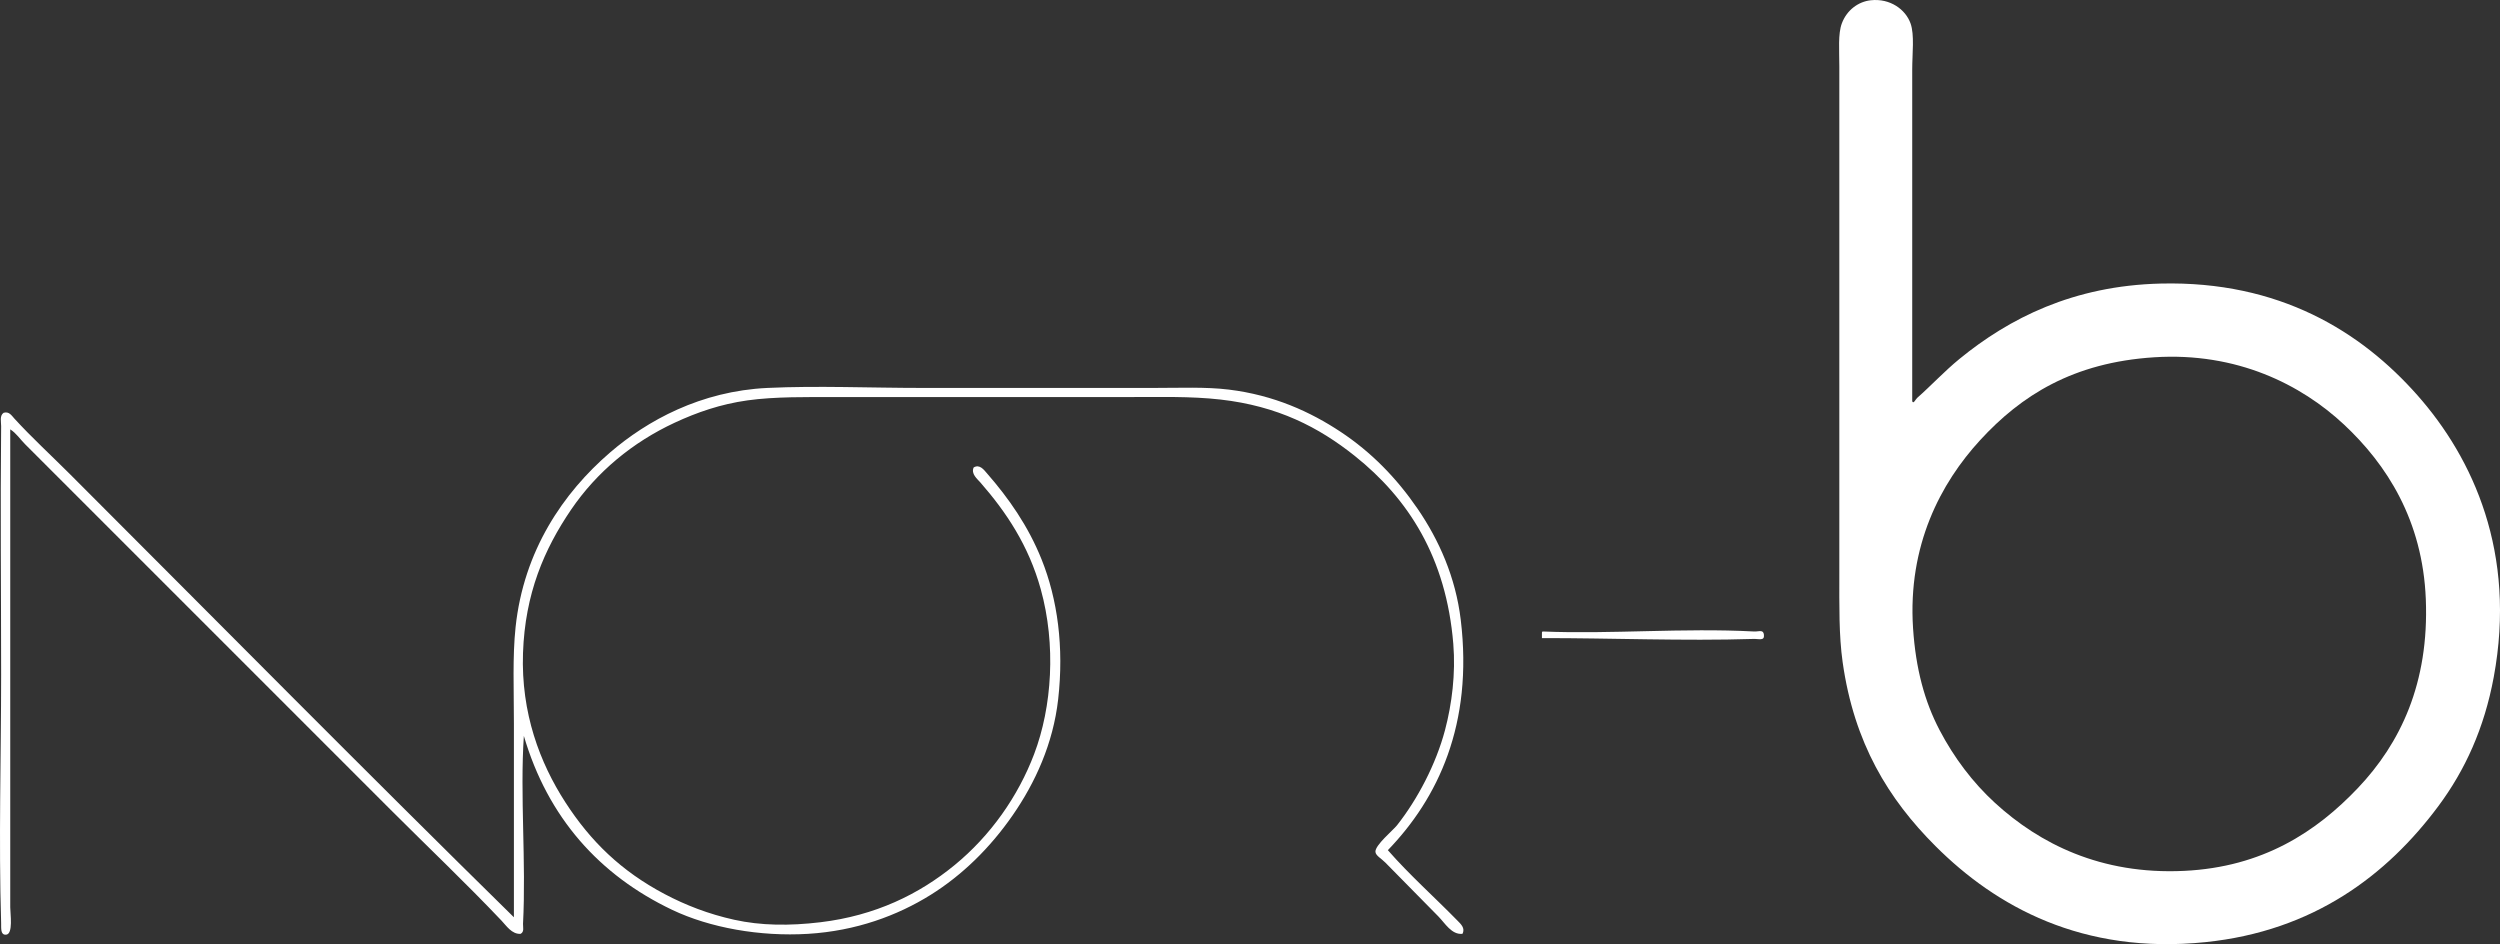
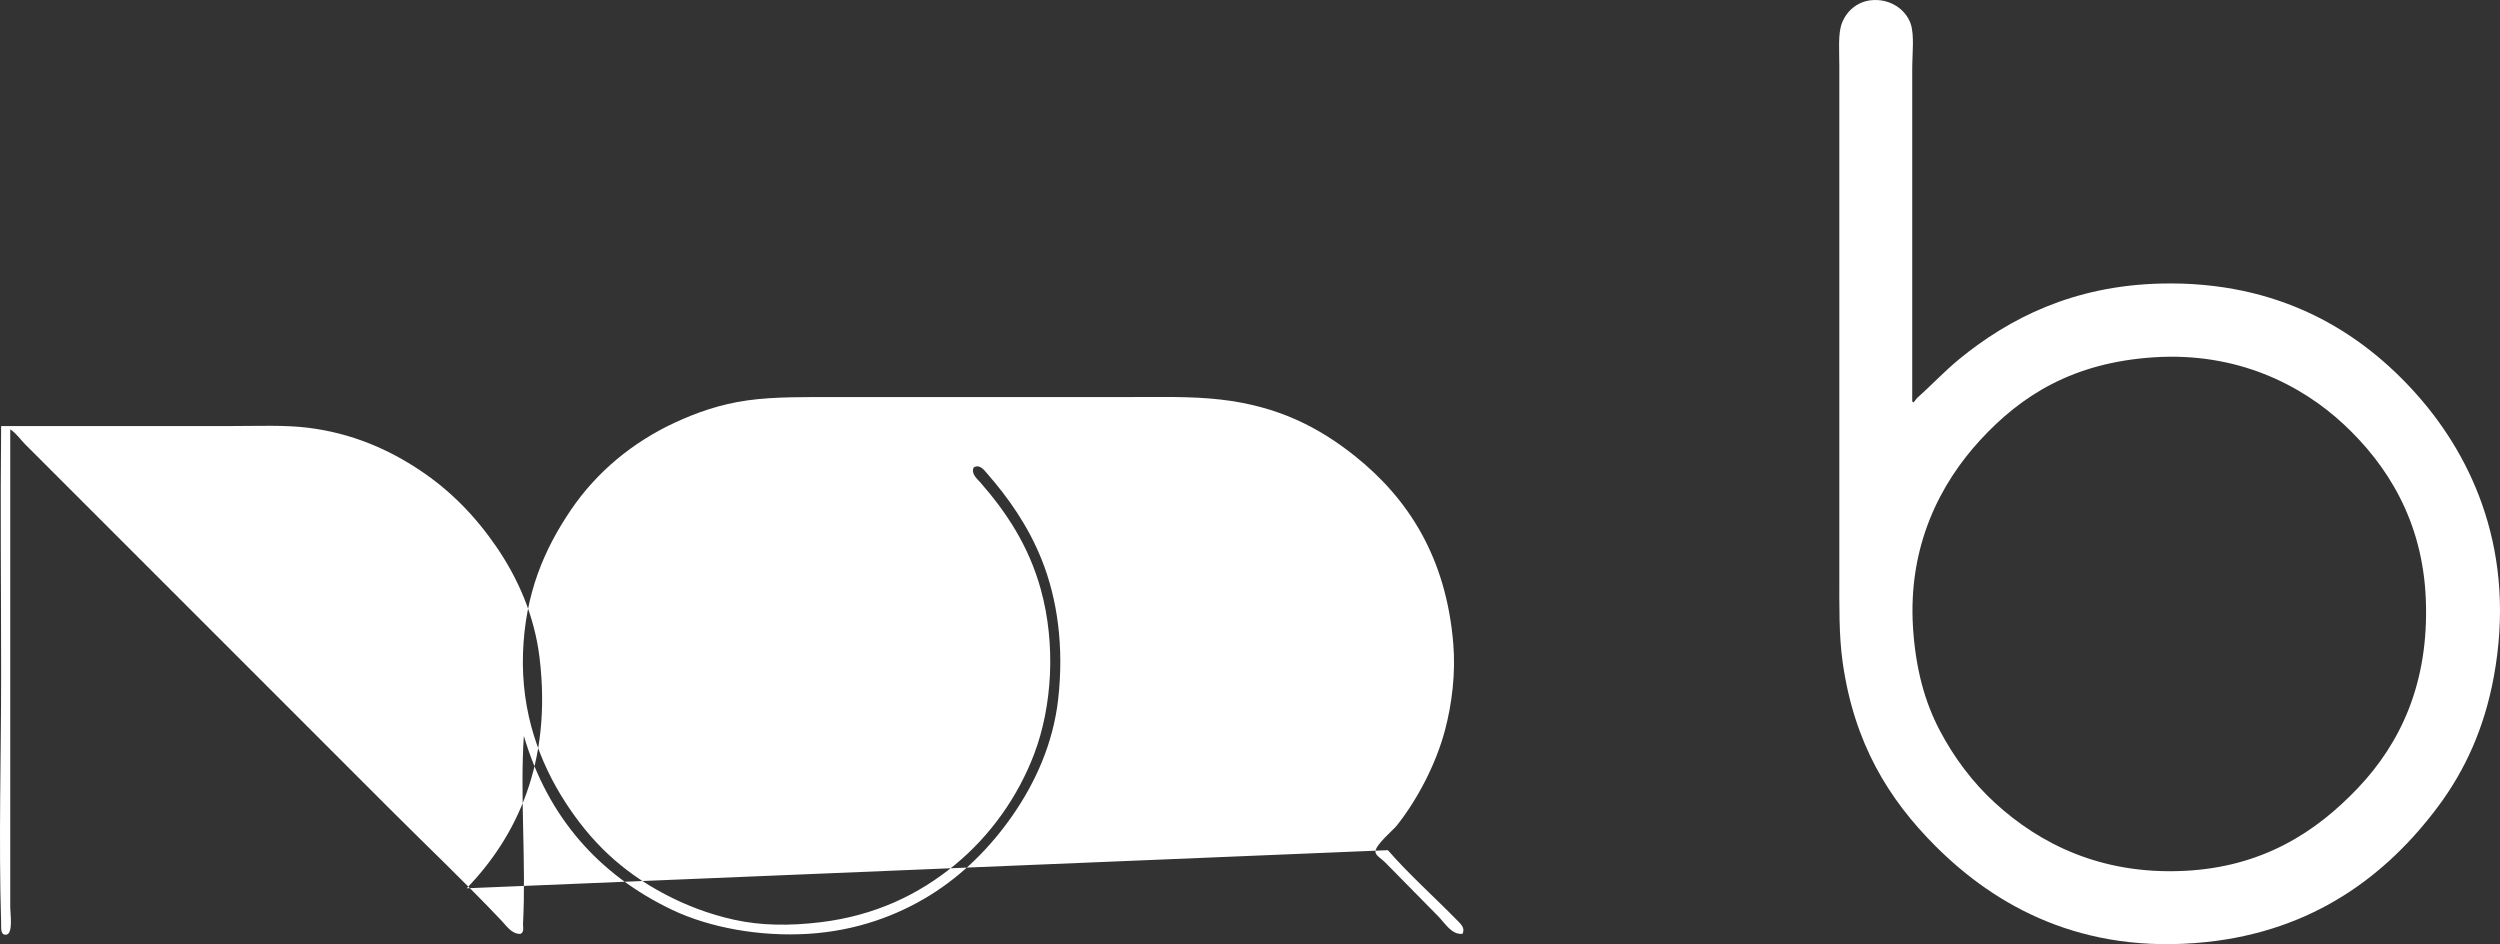
<svg xmlns="http://www.w3.org/2000/svg" id="uuid-e578adc1-e612-43ae-8d30-d14d394b7f7a" viewBox="0 0 247.564 93.495">
  <rect x="0" y="0" width="247.564" height="93.495" fill="#333333" stroke="none" />
  <path d="m189.359,39.728c.11.334.333-.188.492-.328,1.357-1.192,2.709-2.649,4.184-3.855,4.92-4.023,11.276-7.257,19.934-7.465,11.757-.282,19.853,4.758,25.43,11.074,5.514,6.245,9.817,15.617,7.547,27.891-.936,5.06-2.834,9.222-5.496,12.797-5.085,6.83-12.356,12.353-23.051,13.453-12.175,1.252-20.751-3.525-26.742-9.516-4.652-4.652-8.056-10.188-9.188-18.211-.375-2.656-.328-5.543-.328-8.777.002-16.483-.001-33.335,0-50.203.001-1.627-.141-3.224.246-4.266.494-1.329,1.637-2.163,2.871-2.297,1.914-.207,3.447.912,3.937,2.297.402,1.138.164,2.95.164,4.594.001,10.673-.001,22.373,0,32.813Zm6.727,3.856c-3.898,4.241-7.182,10.422-6.645,18.621.264,4.023,1.145,7.266,2.625,10.09,1.423,2.715,3.275,5.185,5.496,7.219,4.388,4.016,10.461,7.116,18.703,6.726,7.812-.369,13.124-3.882,17.226-8.203,4.203-4.427,7.06-10.384,6.727-18.703-.313-7.817-3.876-13.349-8.121-17.309-4.21-3.927-10.577-7.173-18.785-6.644-8.037.517-13.162,3.782-17.226,8.203Z" fill="#fff" fill-rule="evenodd" stroke-width="0" />
-   <path d="m137.433,84.189c2.117,2.424,4.581,4.613,6.891,6.973.317.324.805.75.492,1.312-1.073.105-1.722-1.055-2.379-1.722-1.72-1.748-3.375-3.417-5.25-5.332-.403-.412-.957-.686-.984-1.066-.048-.658,1.75-2.14,2.133-2.625,2.038-2.578,3.866-6.064,4.758-9.433.686-2.595,1.059-5.602.82-8.532-.699-8.548-4.439-14.379-9.762-18.621-3.57-2.845-7.623-4.933-13.289-5.578-2.964-.338-6.088-.246-9.27-.246h-28.383c-3.345,0-6.477-.051-9.188.328-2.669.373-5.013,1.189-7.219,2.215-4.164,1.937-7.709,4.871-10.254,8.613-2.666,3.921-4.555,8.311-4.758,14.191-.205,5.943,1.675,10.881,4.184,14.765,2.512,3.89,5.546,6.836,9.844,9.106,2.067,1.092,4.331,1.976,6.891,2.543,2.619.581,5.457.616,8.532.246,5.441-.654,9.765-2.771,13.289-5.66,3.561-2.92,6.285-6.802,7.875-10.992,1.777-4.683,2.177-10.833.656-16.324-1.198-4.327-3.414-7.639-5.988-10.582-.297-.339-.943-.849-.656-1.477.59-.359,1.019.238,1.312.574,2.141,2.448,4.078,5.202,5.414,8.531,1.572,3.915,2.231,8.66,1.64,13.863-.498,4.386-2.273,8.256-4.512,11.485-2.236,3.225-4.993,5.925-8.121,7.875-3.278,2.044-7.376,3.567-12.141,3.856-4.751.288-9.717-.6-13.453-2.379-7.19-3.423-12.308-9.132-14.683-17.226-.391,5.92.237,12.45-.082,18.621-.015.297.15.796-.246.984-.863.045-1.401-.8-1.887-1.312-3.495-3.687-7.335-7.335-10.992-10.992-12.014-12.014-24.105-24.106-36.176-36.176-.497-.497-.879-1.099-1.477-1.477 0,15.598,0,31.452,0,47.332,0,.635.31,2.647-.41,2.707-.575.048-.477-.651-.492-1.148-.253-8.26,0-16.409,0-24.61C.113,58.594.026,50.451.113,42.189c.004-.412-.174-1.02.246-1.313.537-.158.775.255,1.066.574,1.686,1.847,3.679,3.679,5.496,5.496,14.568,14.568,29.332,29.507,43.969,43.887.002-6.317,0-12.968,0-19.196,0-3.409-.145-6.589.164-9.515.804-7.602,4.724-13.32,9.352-17.309,3.675-3.167,8.989-6.087,15.586-6.398,4.98-.235,10.199,0,15.34,0h22.887c2.601,0,5.173-.116,7.465.164,4.47.547,8.081,2.201,11.074,4.184,3.02,2,5.532,4.562,7.629,7.629,2.112,3.088,3.758,6.765,4.266,10.992,1.244,10.345-2.267,17.679-7.219,22.805Z" fill="#fff" fill-rule="evenodd" stroke-width="0" />
-   <path d="m152.773,62.533c6.776.281,13.866-.372,20.918,0,.5.026.926-.228.984.328.066.628-.469.391-1.066.41-6.867.218-14.259-.096-20.918-.082v-.41c-.007-.116-.014-.232.082-.246Z" fill="#fff" fill-rule="evenodd" stroke-width="0" />
+   <path d="m137.433,84.189c2.117,2.424,4.581,4.613,6.891,6.973.317.324.805.75.492,1.312-1.073.105-1.722-1.055-2.379-1.722-1.72-1.748-3.375-3.417-5.25-5.332-.403-.412-.957-.686-.984-1.066-.048-.658,1.75-2.14,2.133-2.625,2.038-2.578,3.866-6.064,4.758-9.433.686-2.595,1.059-5.602.82-8.532-.699-8.548-4.439-14.379-9.762-18.621-3.57-2.845-7.623-4.933-13.289-5.578-2.964-.338-6.088-.246-9.27-.246h-28.383c-3.345,0-6.477-.051-9.188.328-2.669.373-5.013,1.189-7.219,2.215-4.164,1.937-7.709,4.871-10.254,8.613-2.666,3.921-4.555,8.311-4.758,14.191-.205,5.943,1.675,10.881,4.184,14.765,2.512,3.89,5.546,6.836,9.844,9.106,2.067,1.092,4.331,1.976,6.891,2.543,2.619.581,5.457.616,8.532.246,5.441-.654,9.765-2.771,13.289-5.66,3.561-2.92,6.285-6.802,7.875-10.992,1.777-4.683,2.177-10.833.656-16.324-1.198-4.327-3.414-7.639-5.988-10.582-.297-.339-.943-.849-.656-1.477.59-.359,1.019.238,1.312.574,2.141,2.448,4.078,5.202,5.414,8.531,1.572,3.915,2.231,8.66,1.64,13.863-.498,4.386-2.273,8.256-4.512,11.485-2.236,3.225-4.993,5.925-8.121,7.875-3.278,2.044-7.376,3.567-12.141,3.856-4.751.288-9.717-.6-13.453-2.379-7.19-3.423-12.308-9.132-14.683-17.226-.391,5.92.237,12.45-.082,18.621-.015.297.15.796-.246.984-.863.045-1.401-.8-1.887-1.312-3.495-3.687-7.335-7.335-10.992-10.992-12.014-12.014-24.105-24.106-36.176-36.176-.497-.497-.879-1.099-1.477-1.477 0,15.598,0,31.452,0,47.332,0,.635.31,2.647-.41,2.707-.575.048-.477-.651-.492-1.148-.253-8.26,0-16.409,0-24.61C.113,58.594.026,50.451.113,42.189h22.887c2.601,0,5.173-.116,7.465.164,4.47.547,8.081,2.201,11.074,4.184,3.02,2,5.532,4.562,7.629,7.629,2.112,3.088,3.758,6.765,4.266,10.992,1.244,10.345-2.267,17.679-7.219,22.805Z" fill="#fff" fill-rule="evenodd" stroke-width="0" />
</svg>